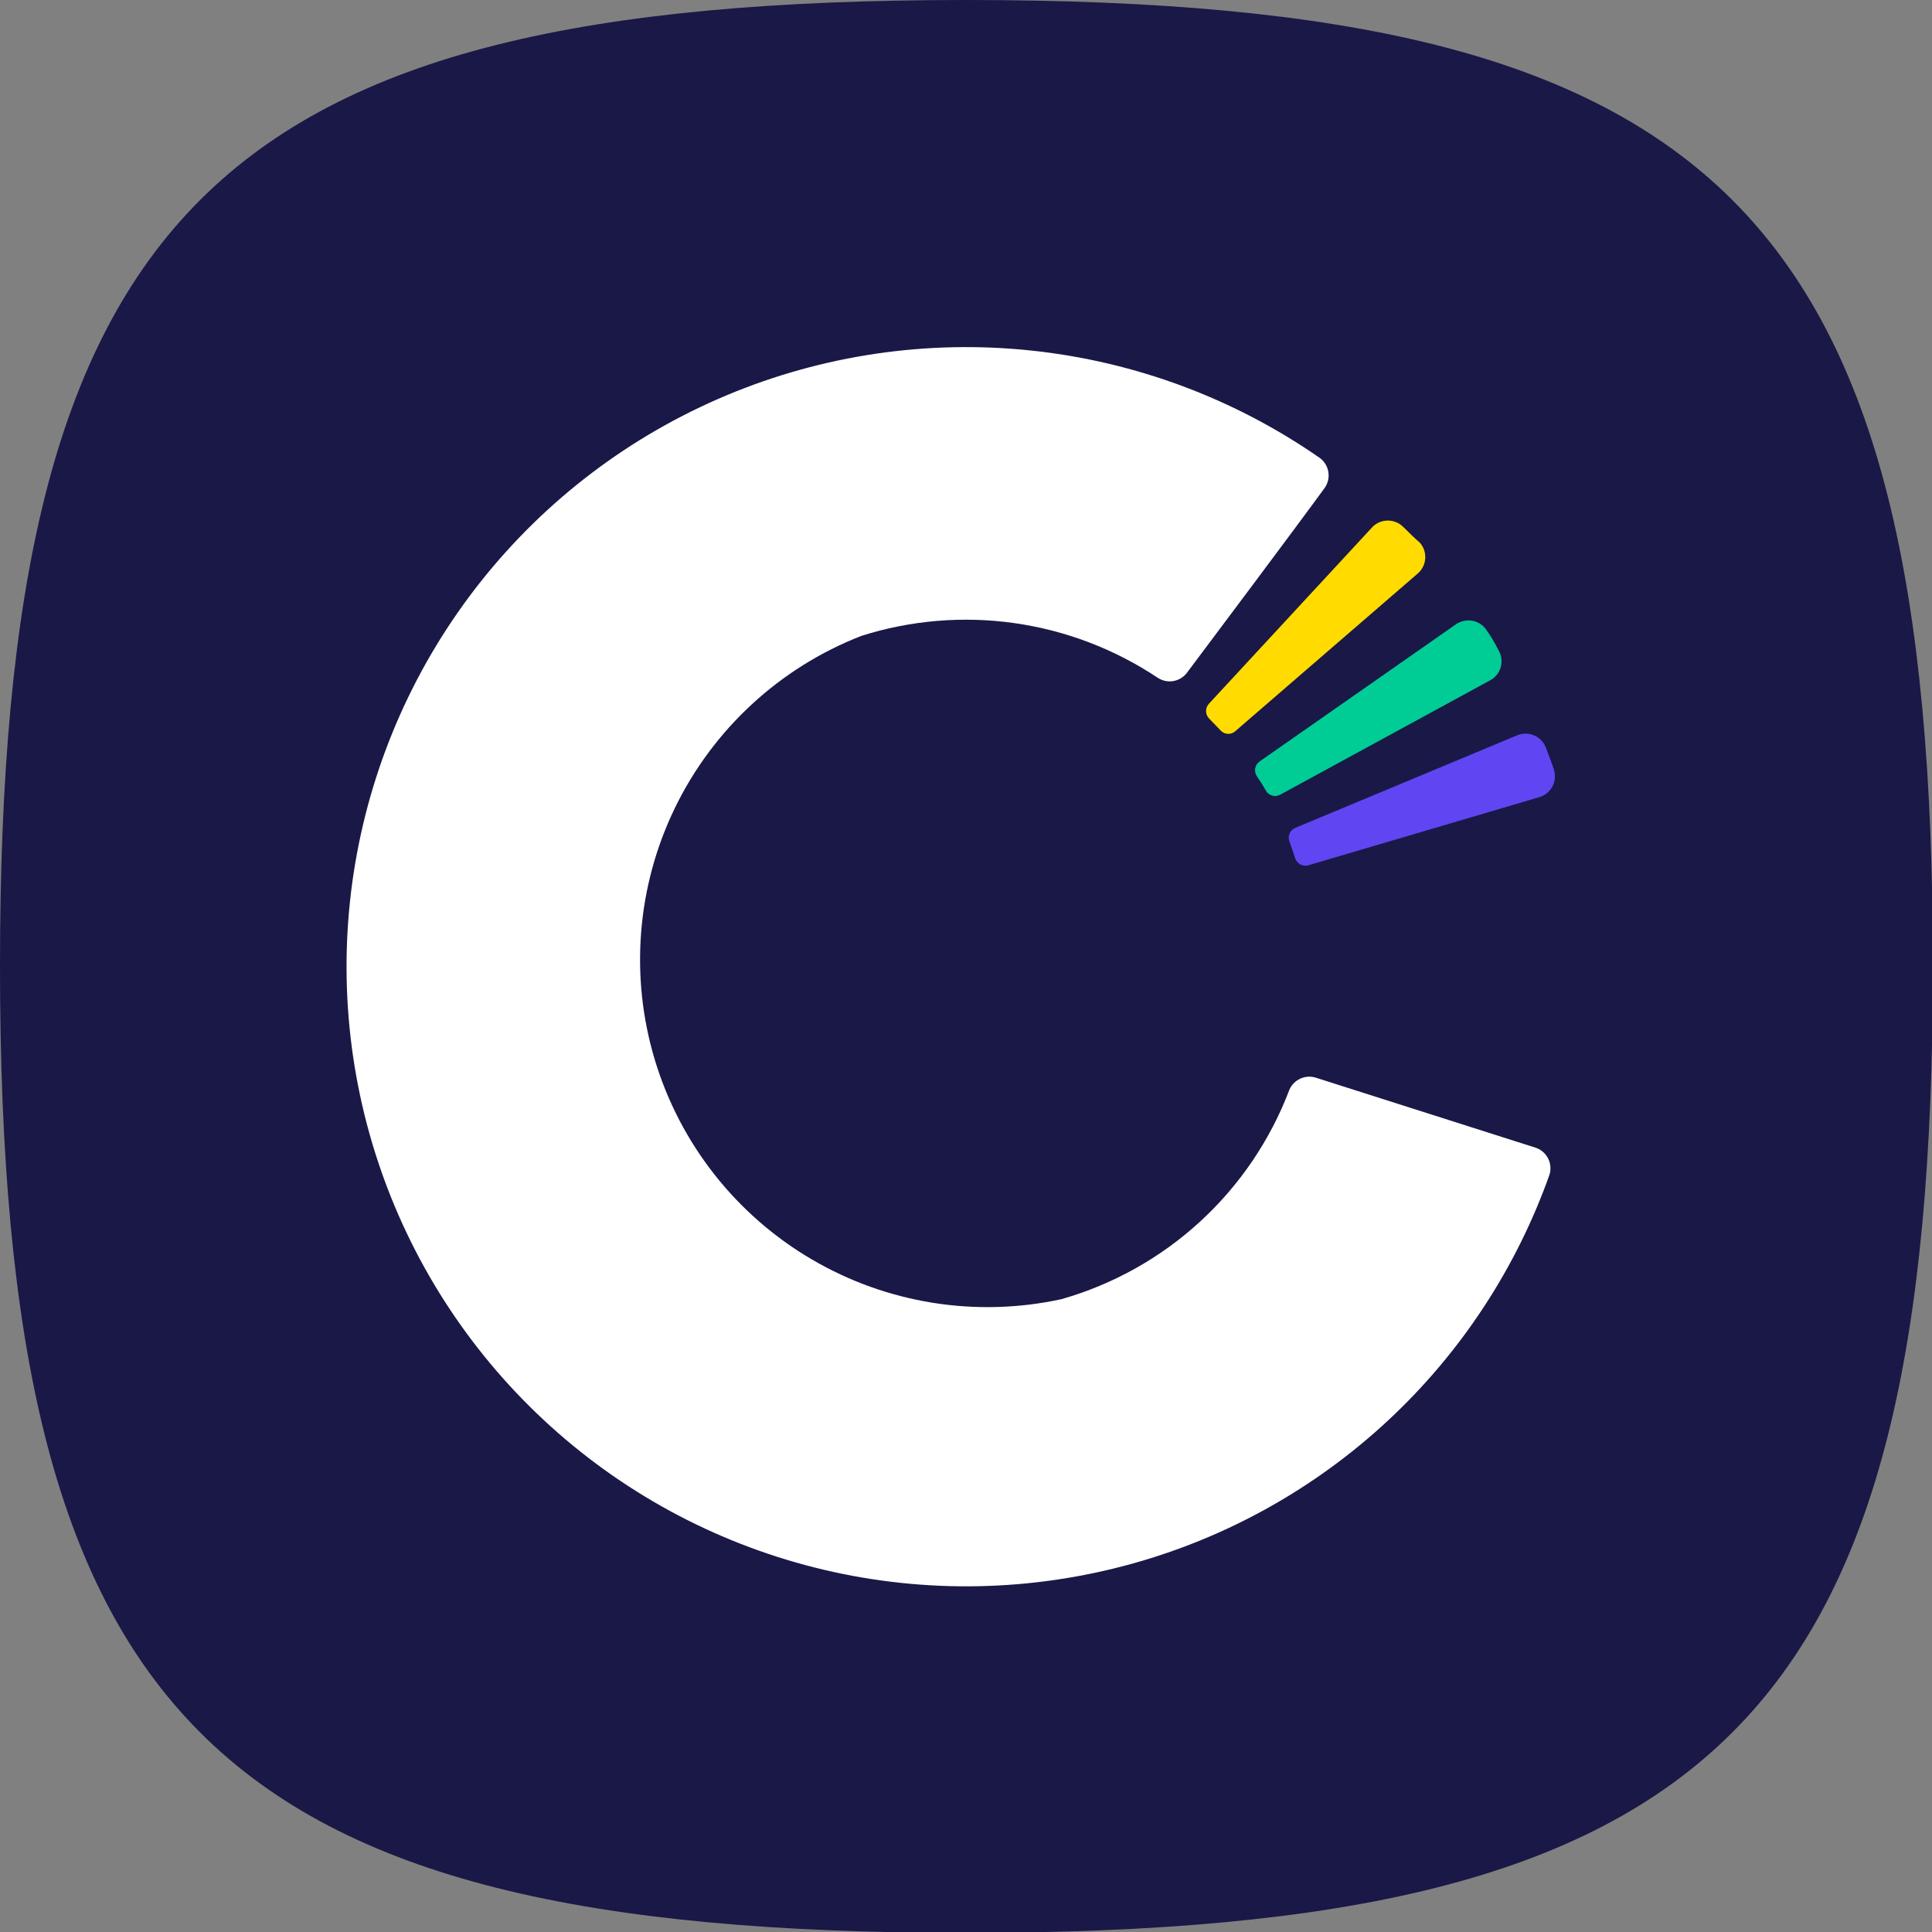
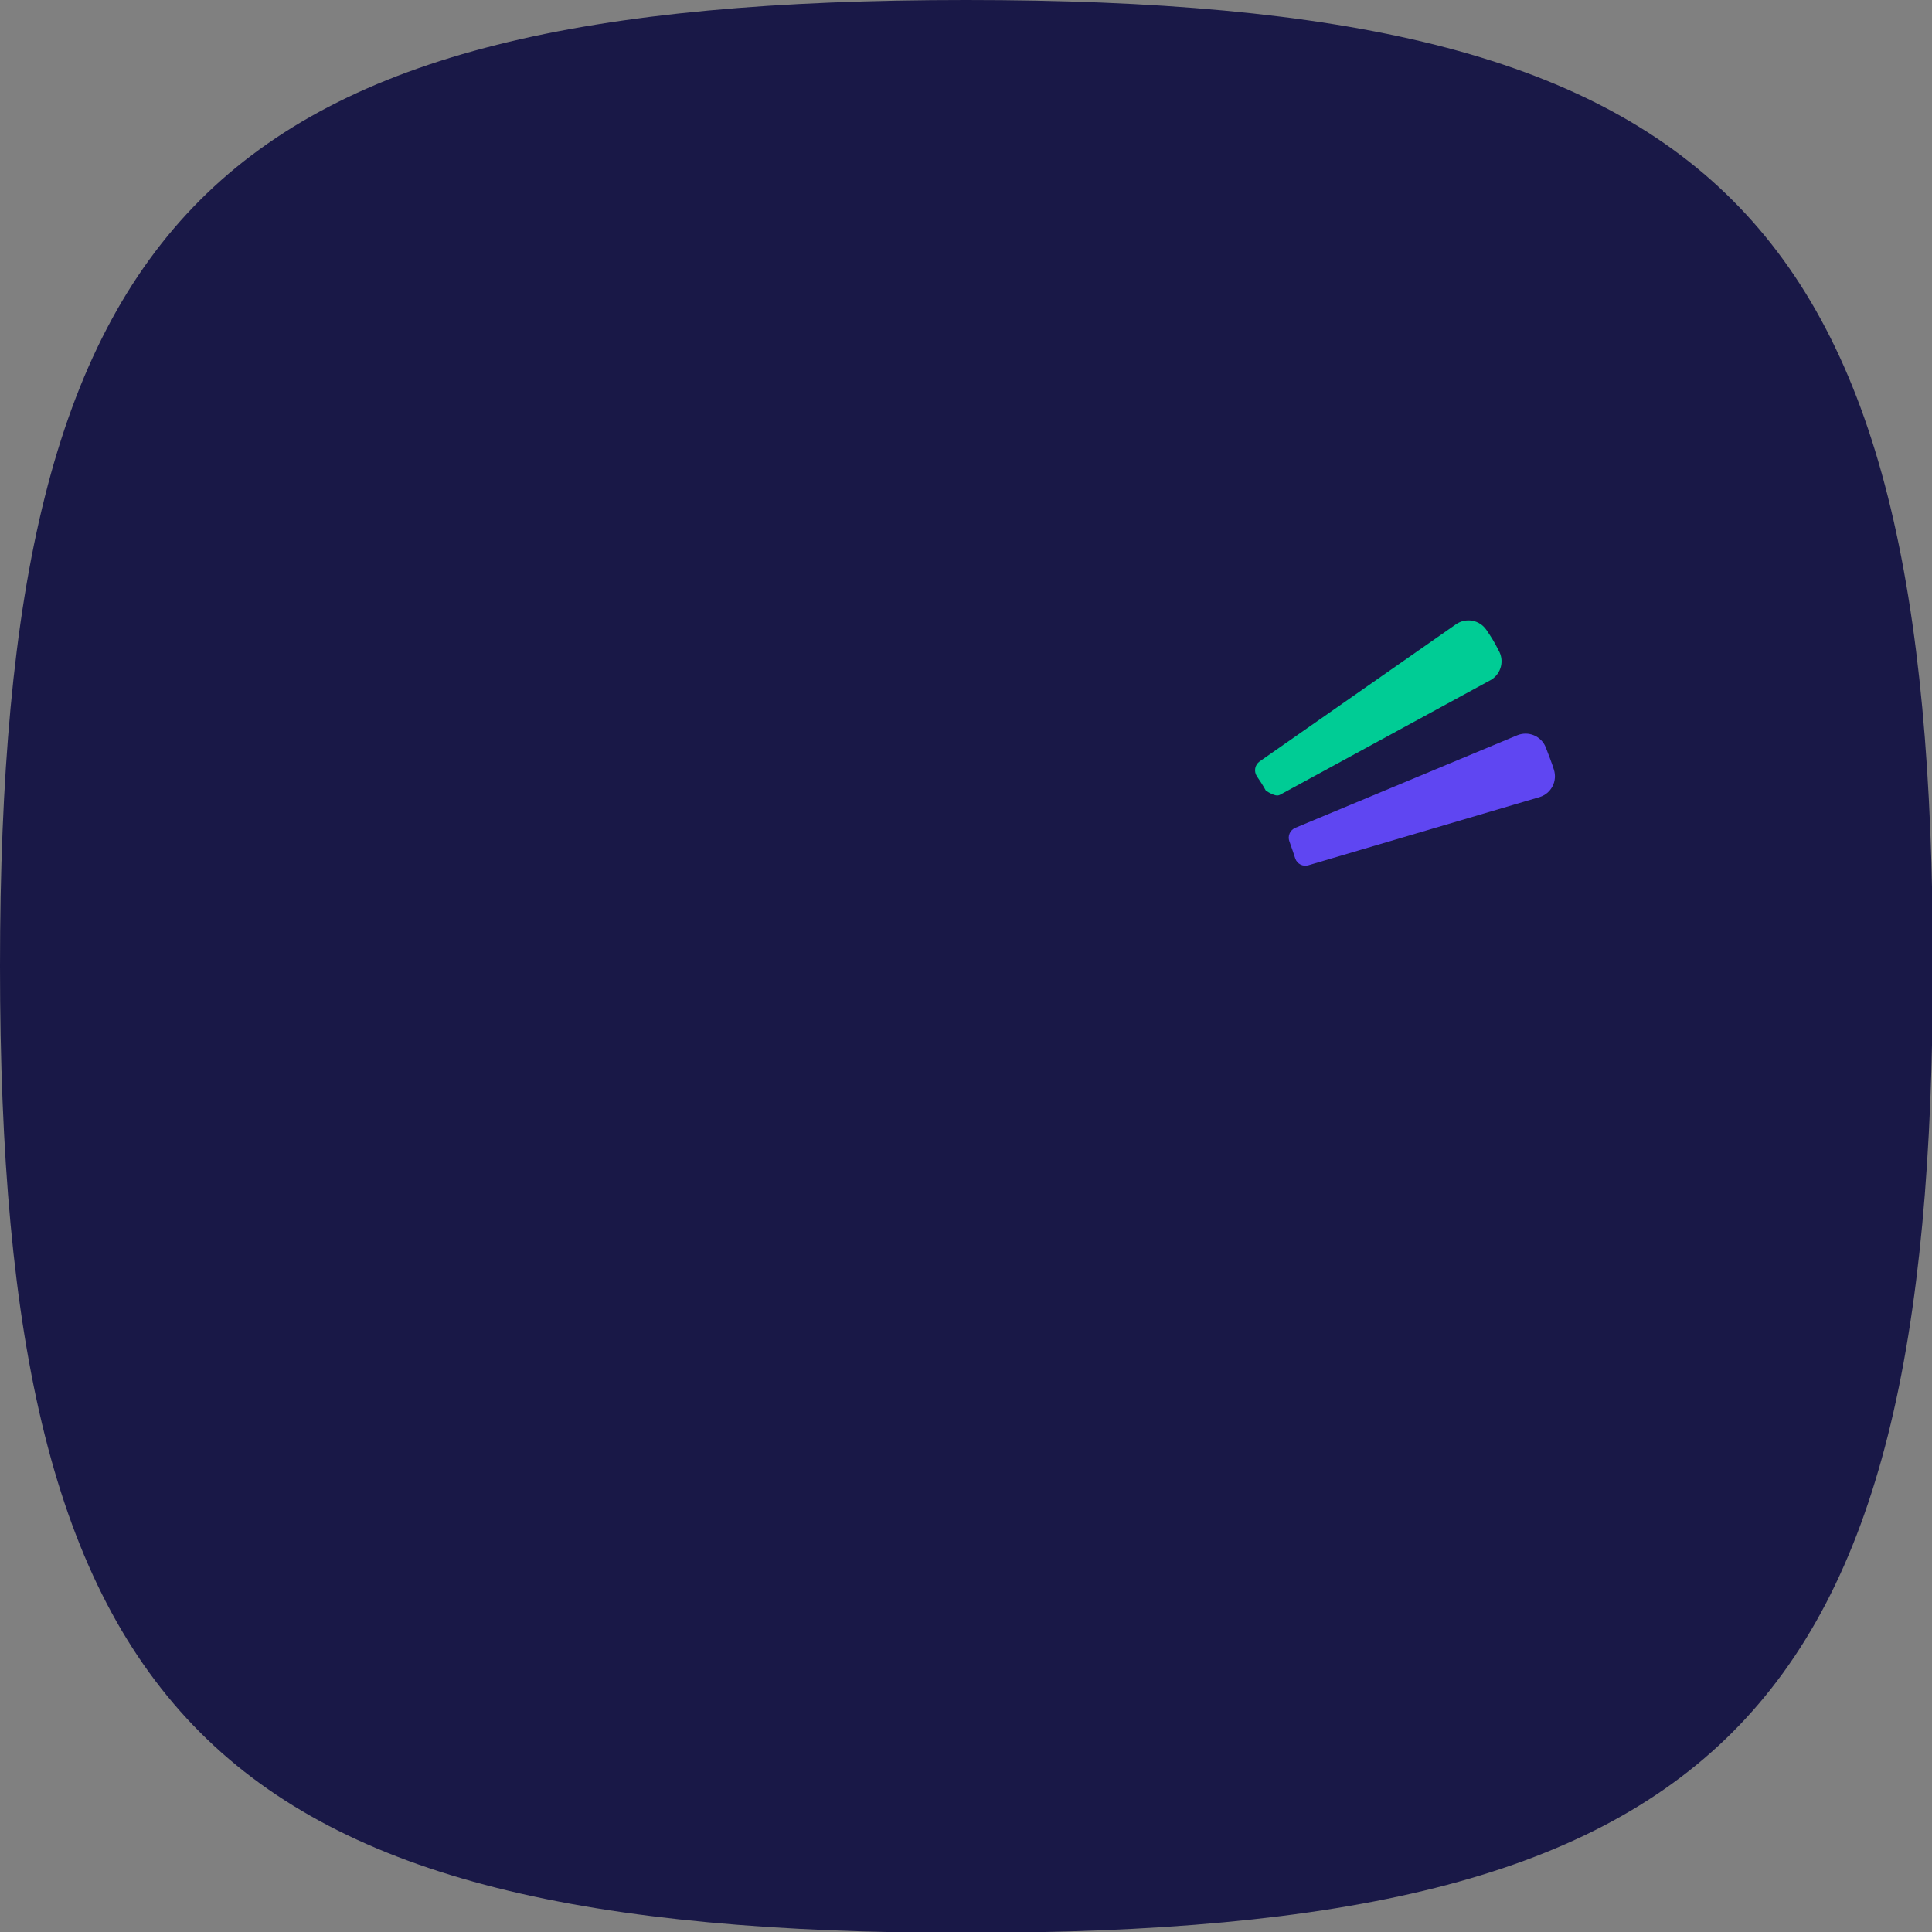
<svg xmlns="http://www.w3.org/2000/svg" width="64" height="64" viewBox="0 0 64 64" fill="none">
  <rect x="0" y="0" width="64" height="64" fill="#808080" stroke="none" />
  <g clip-path="url(#clip0)">
    <path d="M64.029 32C64.029 56.993 56.993 64.029 32 64.029C7.007 64.029 0 56.993 0 32C0 7.007 7.007 0 32 0C56.993 0 64.029 7.007 64.029 32Z" fill="#191847" />
-     <path d="M37.504 51.799C40.675 50.919 43.587 49.287 45.994 47.043C48.401 44.799 50.231 42.008 51.331 38.907C51.384 38.729 51.366 38.538 51.282 38.373C51.197 38.208 51.053 38.082 50.878 38.022L43.583 35.698C43.413 35.646 43.231 35.659 43.071 35.733C42.91 35.807 42.782 35.938 42.712 36.101C42.081 37.764 41.07 39.258 39.76 40.462C38.45 41.666 36.876 42.547 35.165 43.036C32.335 43.653 29.377 43.181 26.88 41.712C24.383 40.245 22.531 37.889 21.694 35.116C20.857 32.343 21.096 29.357 22.363 26.752C23.631 24.148 25.834 22.117 28.532 21.065C30.169 20.545 31.901 20.401 33.6 20.641C35.3 20.881 36.924 21.501 38.352 22.453C38.501 22.55 38.68 22.59 38.855 22.563C39.03 22.536 39.189 22.446 39.302 22.309C40.288 20.993 42.842 17.59 43.885 16.158C43.99 16.007 44.032 15.821 44.004 15.639C43.976 15.457 43.879 15.293 43.734 15.18C40.897 13.204 37.607 11.977 34.169 11.613C30.731 11.248 27.257 11.758 24.069 13.095C20.88 14.432 18.081 16.552 15.931 19.259C13.781 21.966 12.35 25.173 11.77 28.581C11.191 31.989 11.481 35.489 12.615 38.755C13.748 42.02 15.688 44.947 18.255 47.263C20.822 49.579 23.932 51.209 27.297 52.002C30.662 52.795 34.173 52.725 37.504 51.799Z" fill="white" />
-     <path d="M46.482 17.453C46.347 17.319 46.165 17.244 45.975 17.244C45.785 17.244 45.602 17.319 45.468 17.453L40.05 23.309C39.987 23.375 39.952 23.463 39.952 23.554C39.952 23.645 39.987 23.733 40.05 23.799L40.446 24.209C40.478 24.241 40.516 24.266 40.558 24.284C40.6 24.301 40.645 24.31 40.691 24.31C40.736 24.31 40.781 24.301 40.823 24.284C40.865 24.266 40.903 24.241 40.935 24.209L46.971 18.993C47.114 18.867 47.201 18.689 47.213 18.499C47.225 18.309 47.162 18.122 47.036 17.978C46.863 17.834 46.676 17.64 46.482 17.453Z" fill="#FFDB00" />
    <path d="M51.202 24.748C51.13 24.574 50.992 24.434 50.818 24.36C50.645 24.286 50.449 24.284 50.273 24.352L42.907 27.424C42.823 27.46 42.756 27.526 42.72 27.609C42.684 27.692 42.681 27.785 42.712 27.87C42.777 28.05 42.849 28.259 42.907 28.439C42.936 28.526 42.999 28.598 43.081 28.64C43.163 28.681 43.258 28.689 43.345 28.662L51.007 26.403C51.098 26.374 51.181 26.328 51.254 26.267C51.326 26.206 51.386 26.131 51.429 26.047C51.473 25.963 51.499 25.871 51.507 25.776C51.515 25.682 51.504 25.587 51.475 25.496C51.41 25.288 51.317 25.043 51.202 24.748Z" fill="#5F46F2" />
-     <path d="M49.237 20.863C49.13 20.706 48.964 20.598 48.776 20.563C48.589 20.528 48.395 20.569 48.237 20.676L41.727 25.223C41.651 25.277 41.599 25.358 41.581 25.449C41.564 25.54 41.583 25.634 41.633 25.712C41.742 25.867 41.843 26.028 41.935 26.194C41.982 26.273 42.058 26.331 42.146 26.356C42.235 26.38 42.33 26.368 42.41 26.324L49.41 22.511C49.567 22.41 49.678 22.253 49.721 22.072C49.764 21.89 49.735 21.7 49.64 21.54C49.525 21.302 49.381 21.072 49.237 20.863Z" fill="#00CC95" />
+     <path d="M49.237 20.863C49.13 20.706 48.964 20.598 48.776 20.563C48.589 20.528 48.395 20.569 48.237 20.676L41.727 25.223C41.651 25.277 41.599 25.358 41.581 25.449C41.564 25.54 41.583 25.634 41.633 25.712C41.742 25.867 41.843 26.028 41.935 26.194C42.235 26.38 42.33 26.368 42.41 26.324L49.41 22.511C49.567 22.41 49.678 22.253 49.721 22.072C49.764 21.89 49.735 21.7 49.64 21.54C49.525 21.302 49.381 21.072 49.237 20.863Z" fill="#00CC95" />
  </g>
  <defs>
    <clipPath id="clip0">
      <rect width="64" height="64" fill="white" />
    </clipPath>
  </defs>
</svg>